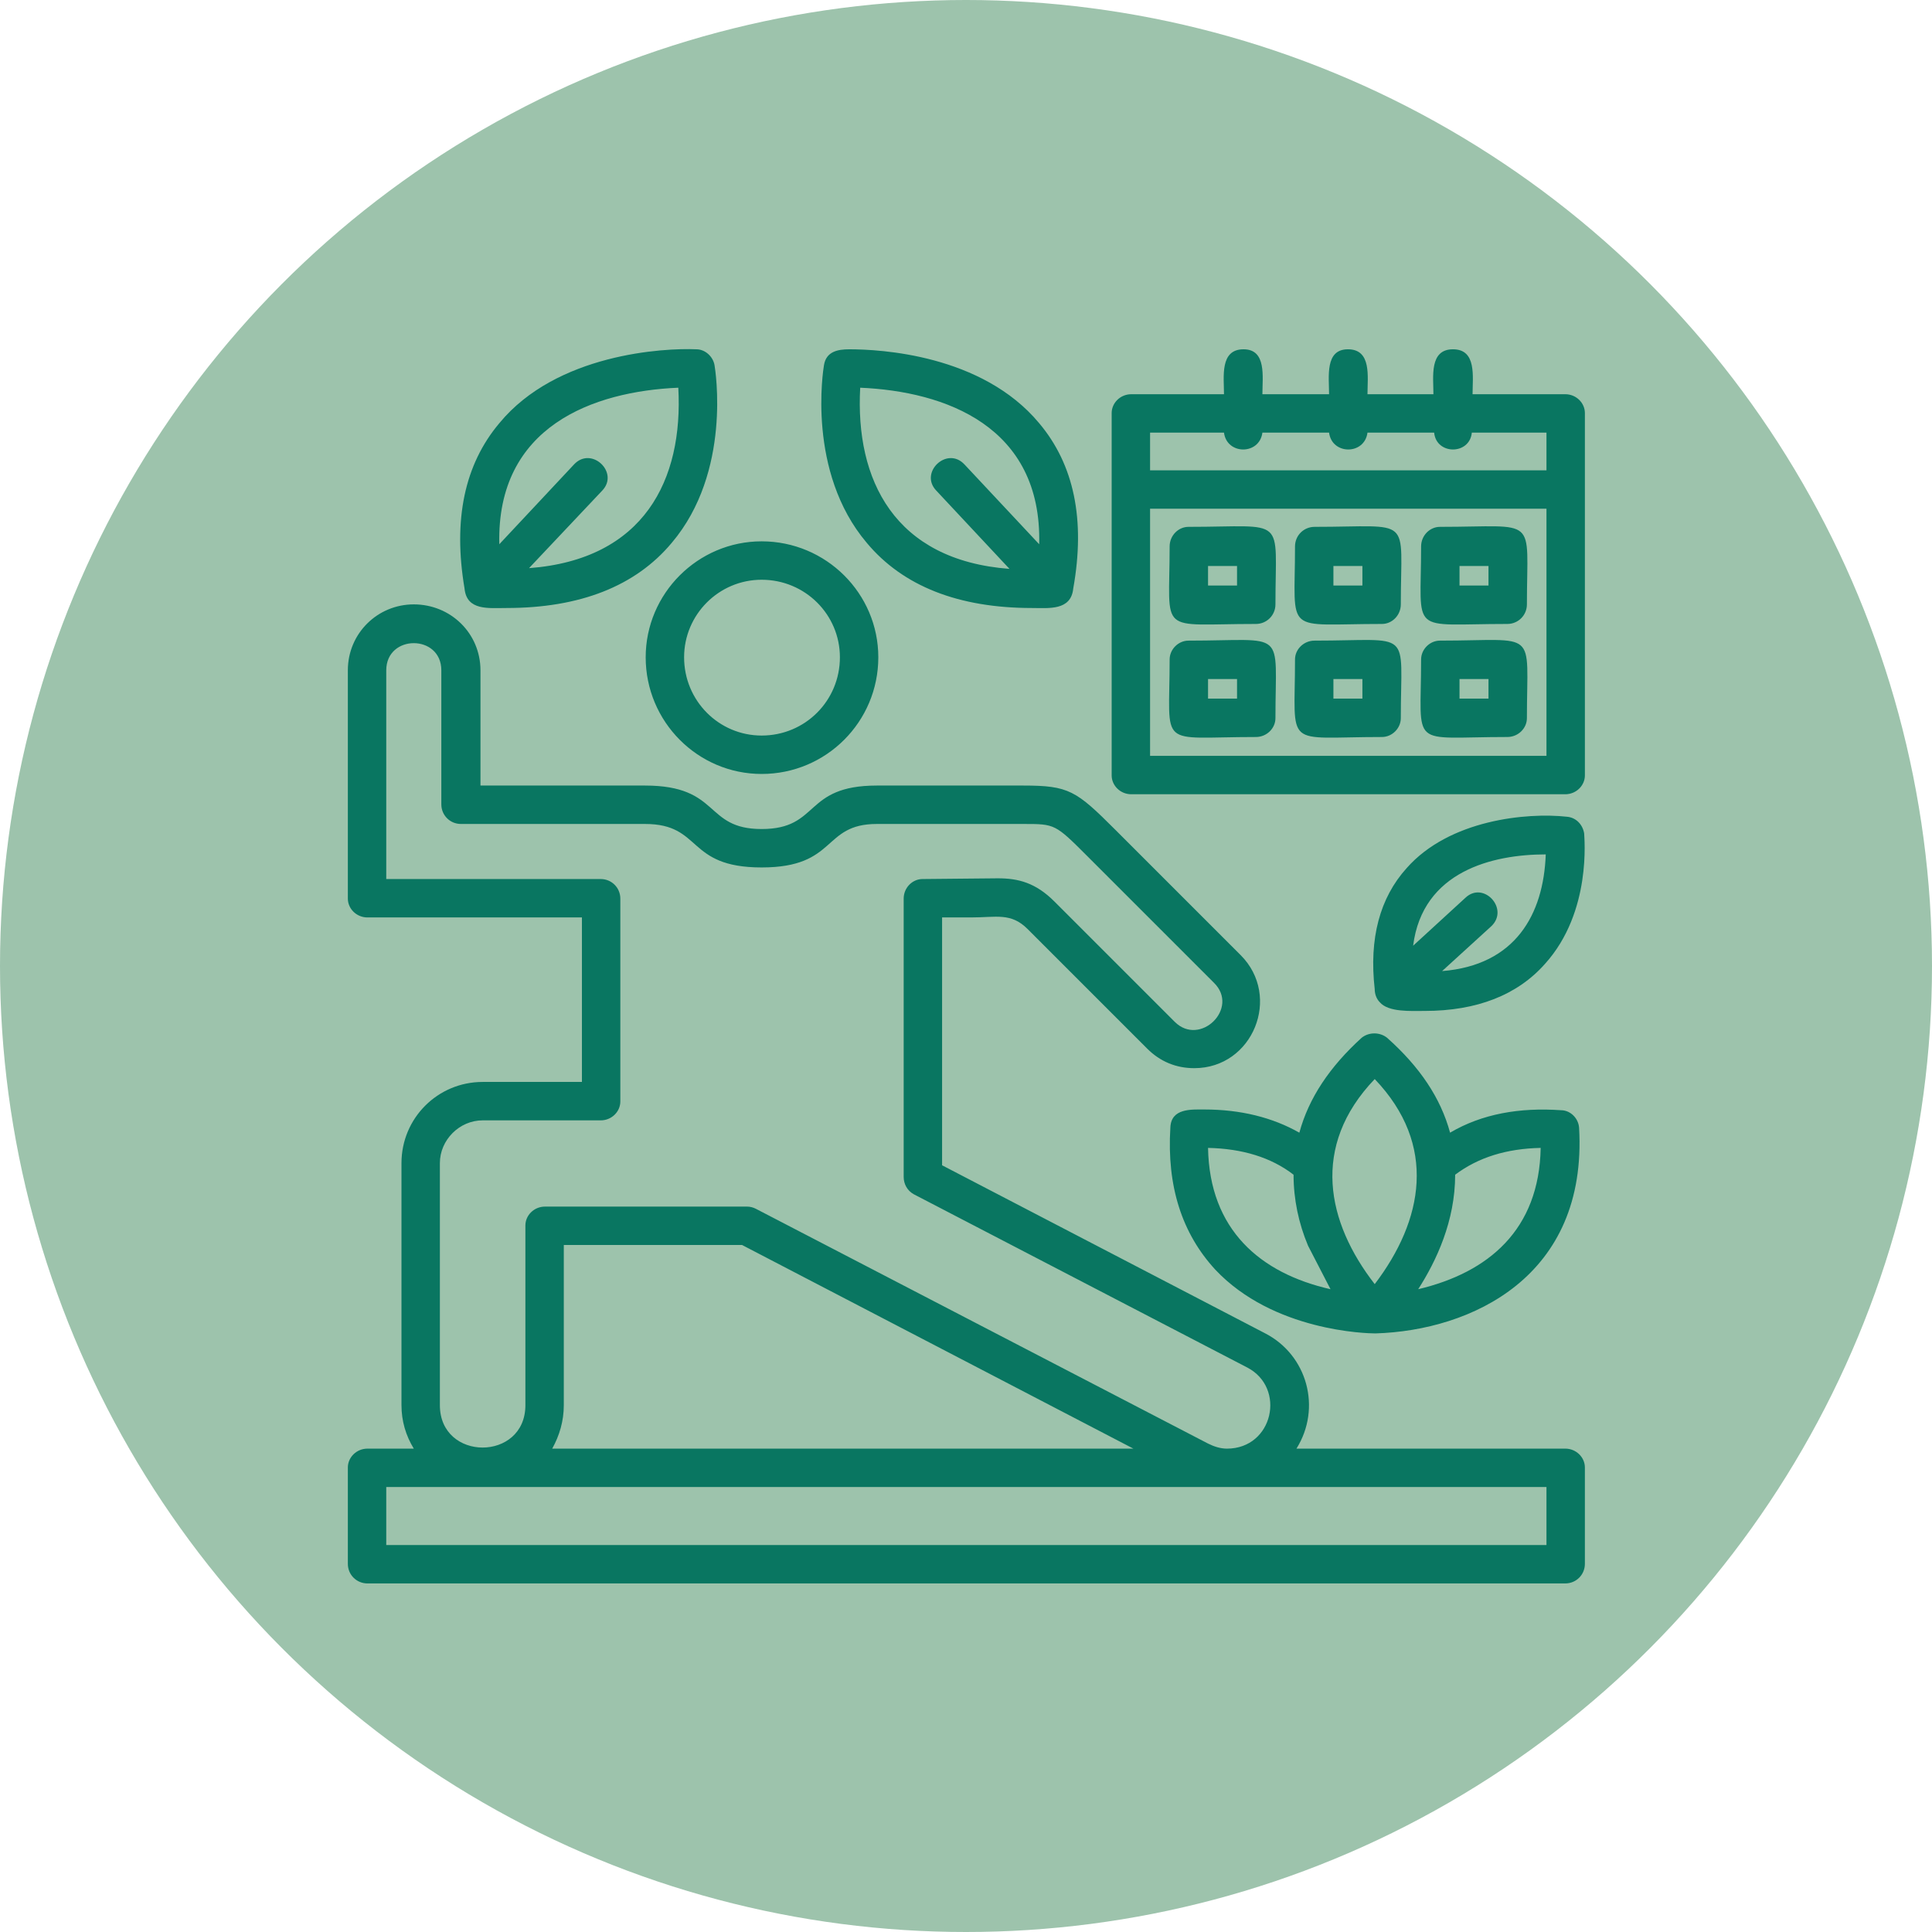
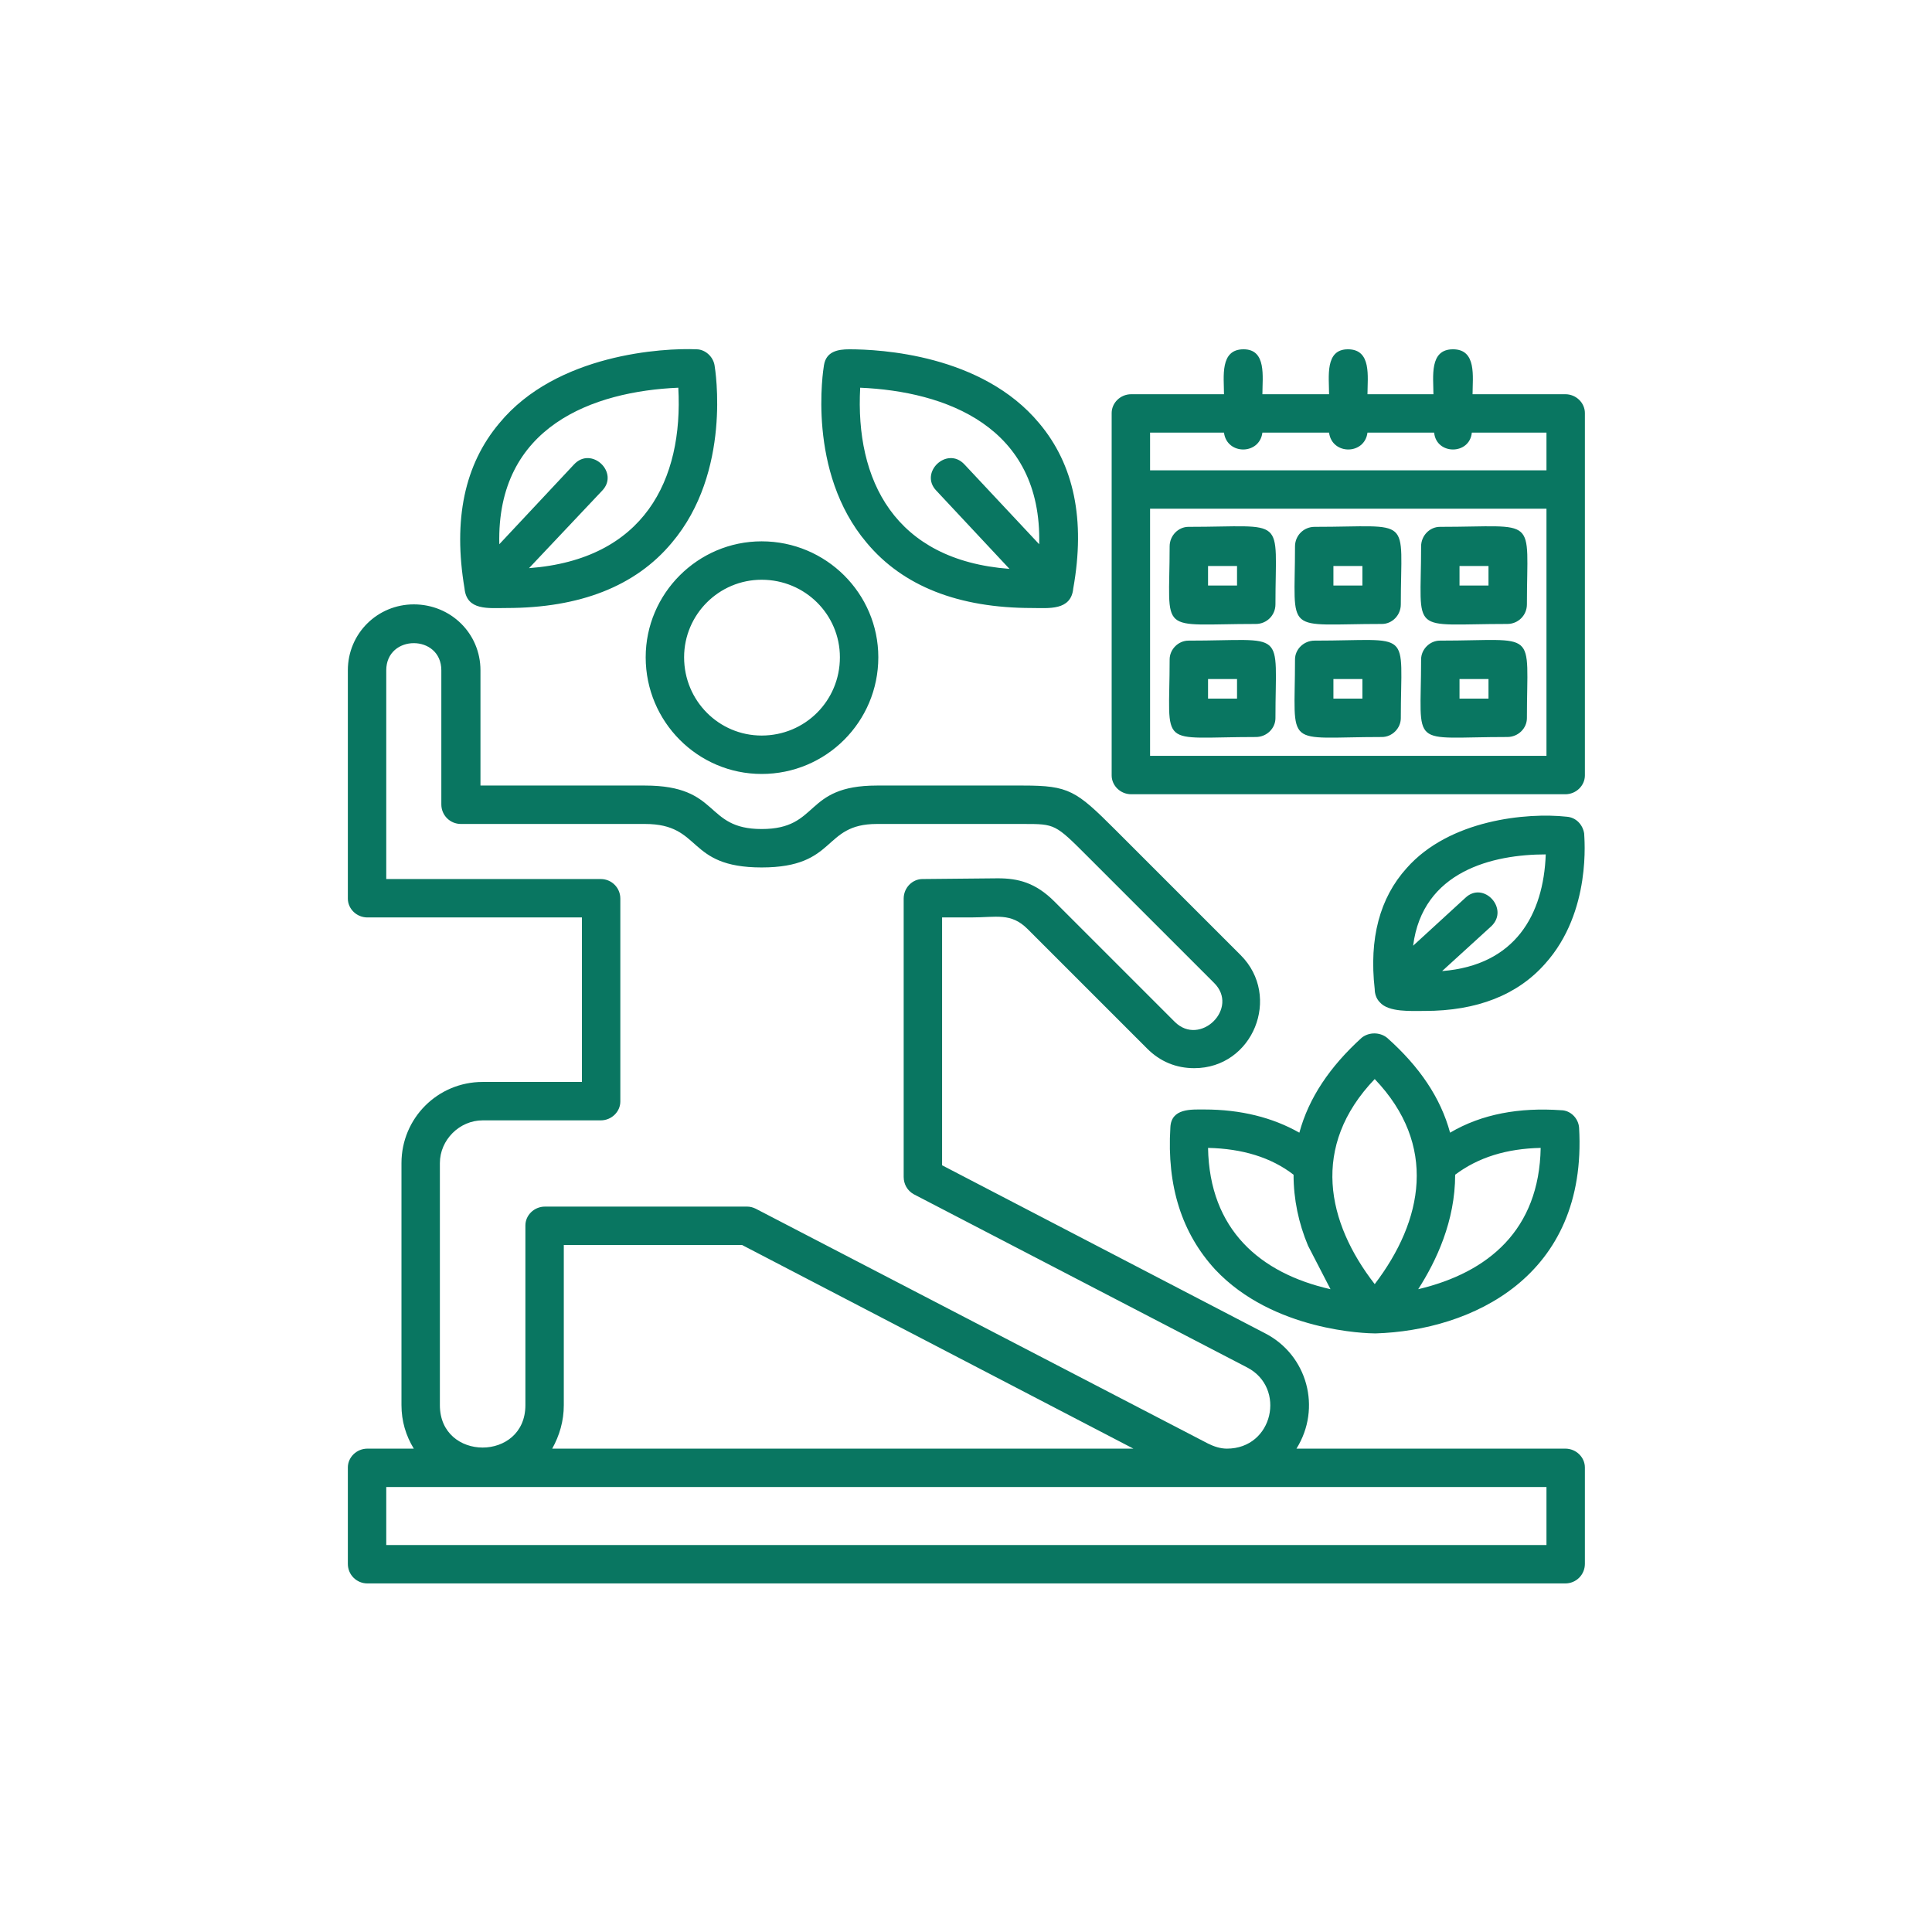
<svg xmlns="http://www.w3.org/2000/svg" clip-rule="evenodd" fill="#000000" fill-rule="evenodd" height="2666" image-rendering="optimizeQuality" preserveAspectRatio="xMidYMid meet" shape-rendering="geometricPrecision" text-rendering="geometricPrecision" version="1" viewBox="0.0 0.0 2666.0 2666.0" width="2666" zoomAndPan="magnify">
  <g>
    <g id="change1_1">
-       <circle cx="1333" cy="1333" fill="#9dc3ac" r="1333" />
-     </g>
+       </g>
    <g id="change2_1">
      <path d="M2080 1017c-137,0 -119,18 -119,-107 0,-14 12,-26 26,-26 137,0 120,-18 120,107 0,14 -12,26 -27,26zm80 1168l-1653 0c-15,0 -27,-12 -27,-27l0 -133c0,-14 12,-26 27,-26l64 0c-11,-18 -17,-38 -17,-60l0 -334c0,-62 50,-112 112,-112l137 0 0 -227 -296 0c-15,0 -27,-12 -27,-26l0 -315c0,-51 41,-91 91,-91 51,0 92,40 92,91l0 159 227 0c105,0 81,60 161,60 81,0 57,-60 159,-60l202 0c63,0 73,7 127,61l173 173c57,57 17,156 -64,156 -25,0 -47,-9 -65,-27l-165 -165c-23,-23 -43,-16 -78,-16l-40 0 0 342 446 232c58,30 78,103 43,159l371 0c15,0 27,12 27,26l0 133c0,15 -12,27 -27,27zm-1398 -186l802 0 -540 -281 -246 0 0 221c0,22 -6,42 -16,60zm931 0c64,0 82,-84 28,-112l-460 -239c-9,-5 -14,-14 -14,-24l0 -384c0,-15 12,-27 26,-27l104 -1c28,0 52,6 78,32l166 166c35,35 90,-19 54,-54l-174 -174c-45,-45 -45,-45 -89,-45l-202 0c-76,0 -54,60 -159,60 -105,0 -81,-60 -161,-60l-254 0c-15,0 -27,-12 -27,-27l0 -185c0,-50 -76,-50 -76,0l0 288 296 0c15,0 27,12 27,27l0 280c0,14 -12,26 -27,26l-163 0c-32,0 -59,27 -59,59l0 334c0,78 118,78 118,0l0 -248c0,-14 12,-26 27,-26l279 0c4,0 8,1 12,3l624 324c8,4 17,7 26,7zm-1160 133l1601 0 0 -80 -1601 0 0 80zm518 -1064c-88,0 -160,-72 -160,-161 0,-88 72,-160 160,-160 89,0 161,72 161,160 0,89 -72,161 -161,161zm0 -268c-59,0 -107,48 -107,107 0,60 48,108 107,108 60,0 108,-48 108,-108 0,-59 -48,-107 -108,-107zm1109 296l-599 0c-15,0 -27,-12 -27,-26l0 -500c0,-14 12,-26 27,-26l128 0c0,-24 -6,-62 27,-62 32,0 26,38 26,62l92 0c0,-24 -6,-62 26,-62 33,0 27,38 27,62l91 0c0,-24 -6,-62 27,-62 33,0 27,38 27,62l128 0c15,0 27,12 27,26l0 500c0,14 -12,26 -27,26zm-573 -447l547 0 0 -52 -103 0c-3,31 -49,31 -52,0l-92 0c-4,31 -49,31 -53,0l-92 0c-4,31 -49,31 -53,0l-102 0 0 52zm0 394l547 0 0 -341 -547 0 0 341zm-163 -204c-101,0 -178,-30 -228,-90 -83,-98 -60,-239 -59,-245 3,-19 19,-22 35,-22 42,0 183,7 262,102 48,57 64,133 47,228 -3,31 -34,27 -57,27zm-237 -304c-7,127 47,238 206,250l-101 -108c-24,-25 15,-62 39,-36l103 110c4,-163 -130,-211 -247,-216zm-488 304c-25,0 -55,4 -58,-27 -16,-95 0,-171 48,-228 79,-96 227,-104 272,-102 12,0 23,10 25,22 1,6 24,147 -59,245 -50,60 -127,90 -228,90zm31 -55c159,-12 213,-122 206,-249 -117,5 -251,53 -247,216l103 -110c24,-26 63,11 39,36l-101 107zm1236 611c-19,0 -50,2 -62,-12 -5,-5 -7,-12 -7,-18 -8,-70 7,-126 44,-167 59,-67 166,-77 221,-71 13,1 22,11 24,23 0,5 11,108 -54,180 -38,43 -94,65 -166,65zm24 -55c101,-8 140,-78 143,-161 -73,0 -170,23 -183,126l72 -66c25,-24 61,15 36,39l-68 62zm-185 379c-13,-31 -20,-64 -20,-98 -31,-24 -71,-36 -118,-37 2,113 72,173 169,195l-31 -60zm-12 -156c13,-48 42,-91 86,-131 10,-8 25,-8 35,0 45,40 74,83 87,131 44,-26 96,-35 153,-31 13,0 24,11 25,24 12,206 -149,280 -281,284 -12,0 -141,-3 -221,-88 -46,-50 -67,-115 -62,-196 1,-27 29,-25 47,-25 50,0 94,11 131,32zm215 58c0,64 -26,119 -51,158 97,-23 167,-82 169,-195 -47,1 -86,13 -118,37zm-111 -132c-89,93 -66,198 0,283 67,-88 87,-192 0,-283zm10 -472c-137,0 -120,18 -120,-107 0,-14 12,-26 27,-26 137,0 119,-18 119,107 0,14 -12,26 -26,26zm-67 -53l40 0 0 -27 -40 0 0 27zm67 -103c-137,0 -120,17 -120,-107 0,-15 12,-27 27,-27 137,0 119,-17 119,107 0,15 -12,27 -26,27zm-67 -53l40 0 0 -27 -40 0 0 27zm-107 53c-137,0 -119,17 -119,-107 0,-15 12,-27 26,-27 137,0 120,-17 120,107 0,15 -12,27 -27,27zm-66 -53l40 0 0 -27 -40 0 0 27zm413 53c-137,0 -119,17 -119,-107 0,-15 12,-27 26,-27 137,0 120,-17 120,107 0,15 -12,27 -27,27zm-66 -53l40 0 0 -27 -40 0 0 27zm-281 209c-137,0 -119,18 -119,-107 0,-14 12,-26 26,-26 137,0 120,-18 120,107 0,14 -12,26 -27,26zm-66 -53l40 0 0 -27 -40 0 0 27zm347 0l40 0 0 -27 -40 0 0 27z" fill="#097661" />
    </g>
  </g>
</svg>